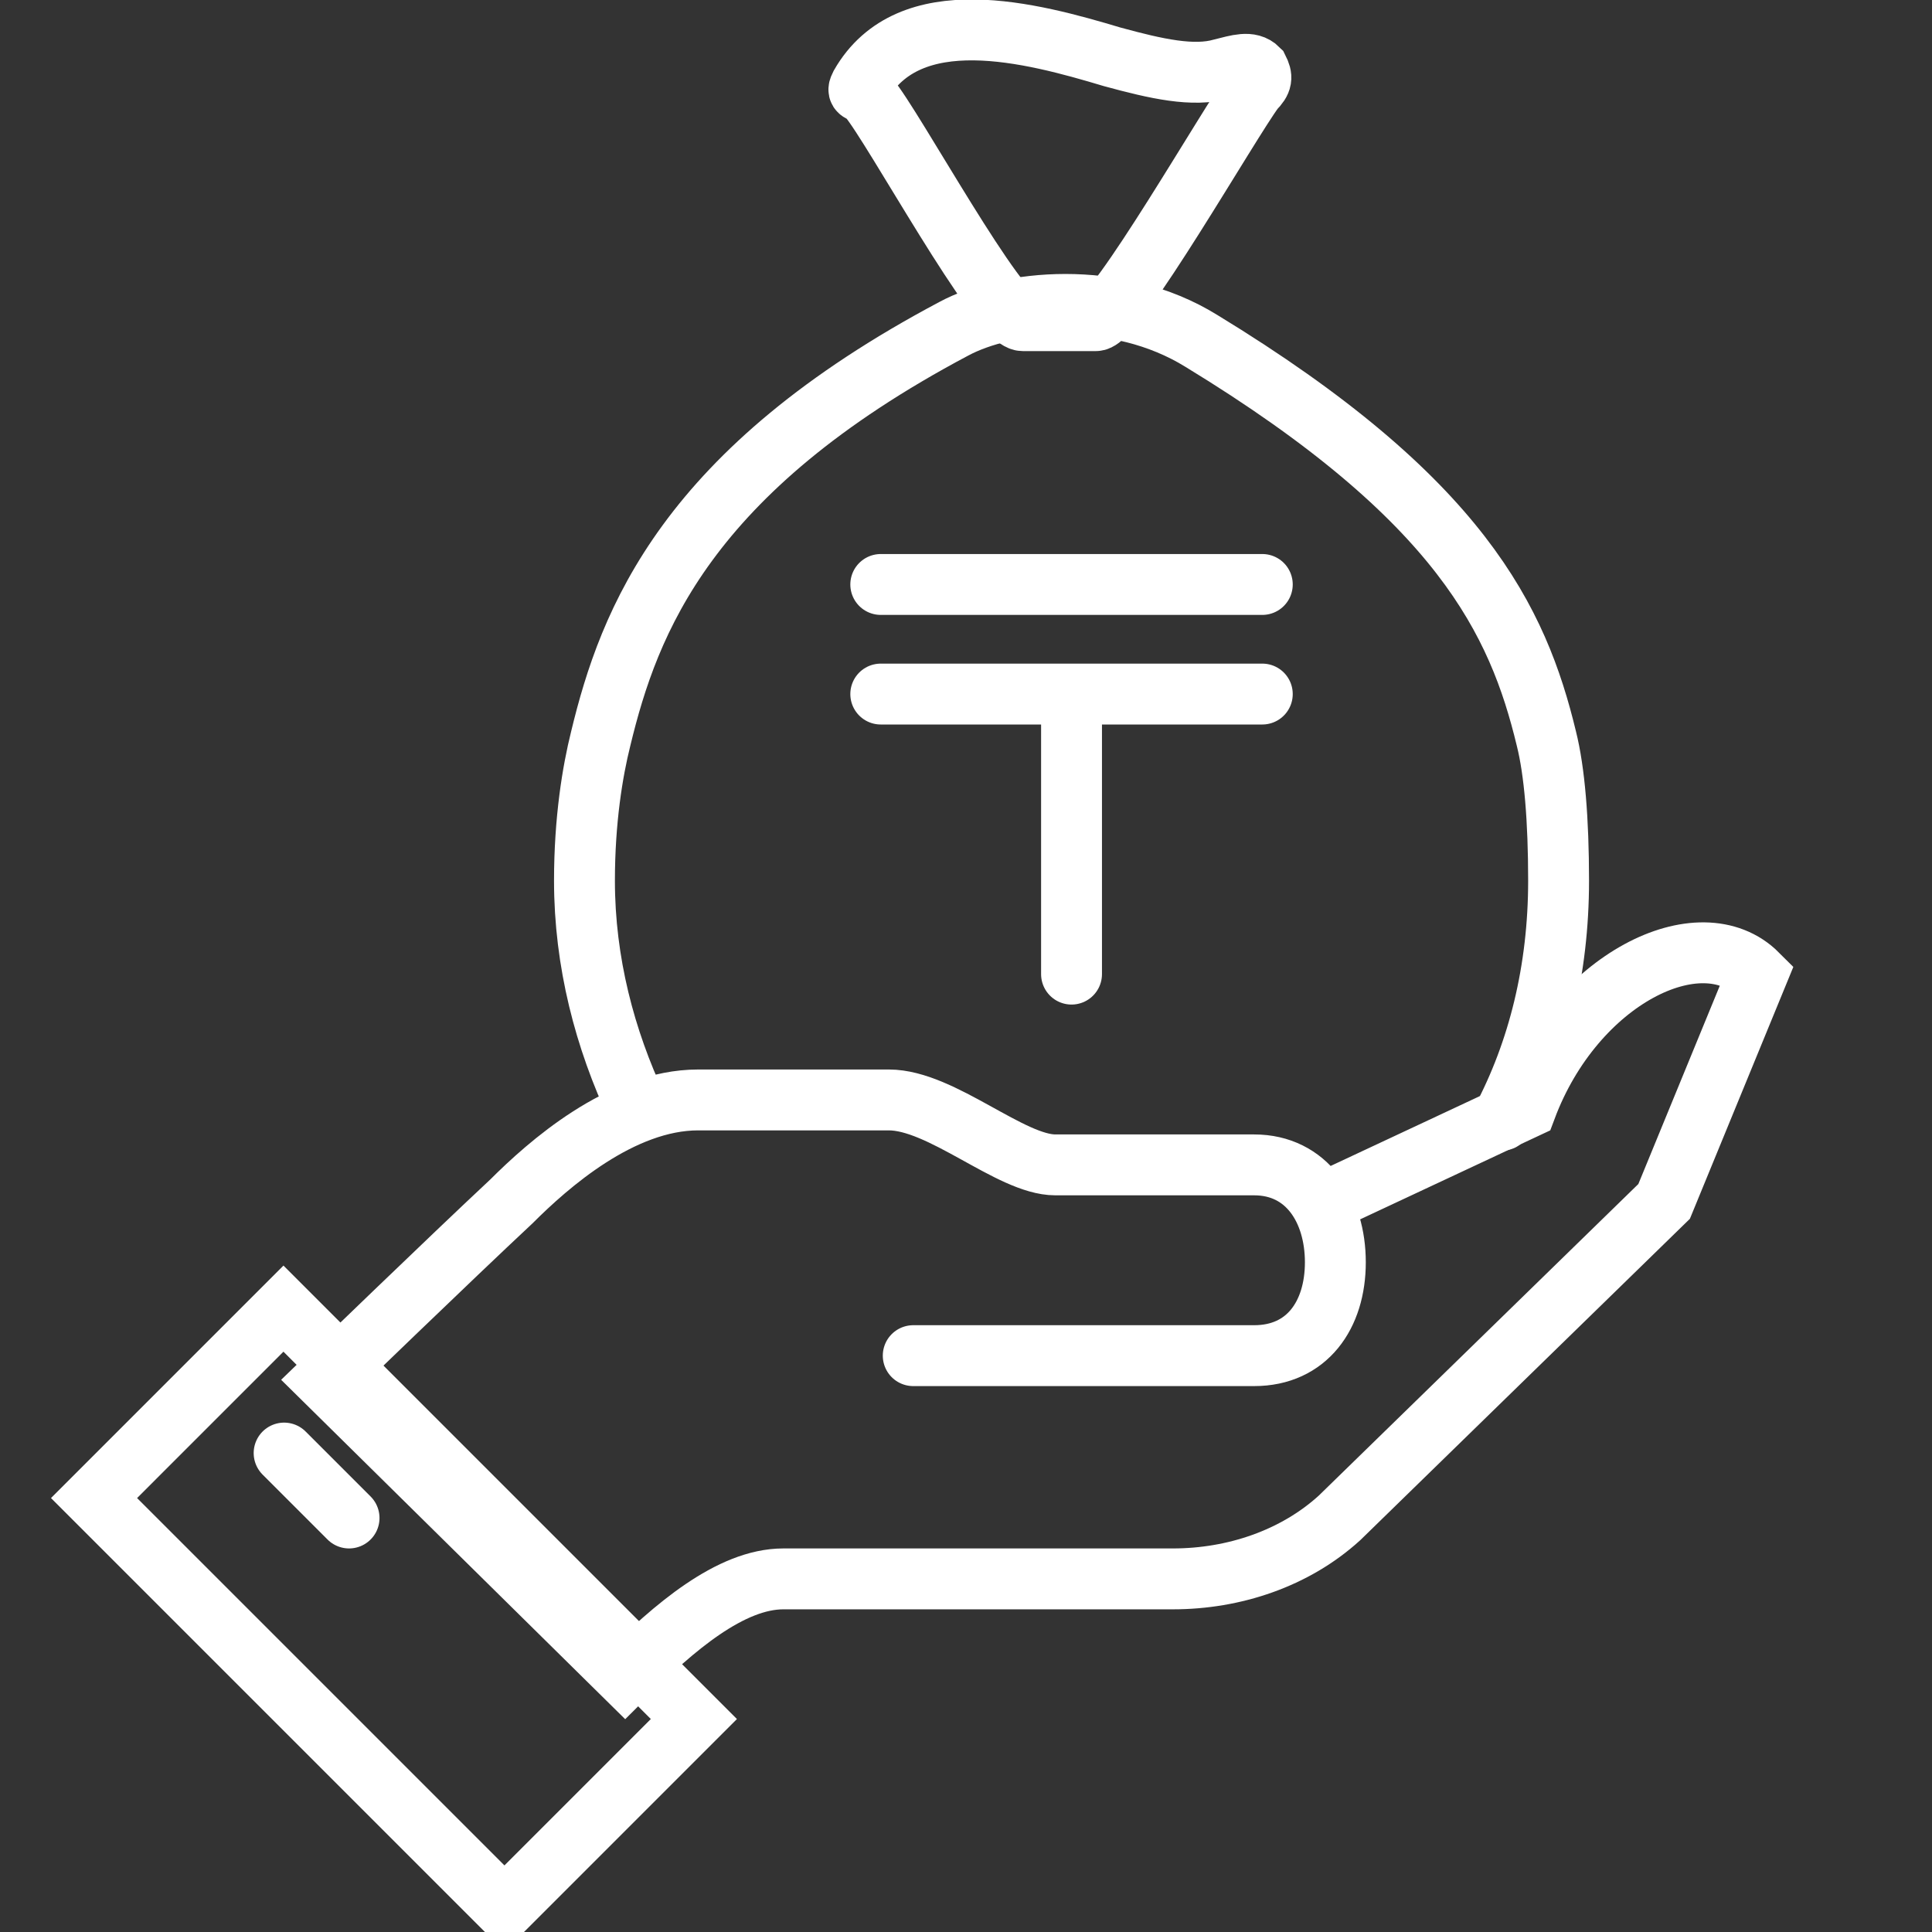
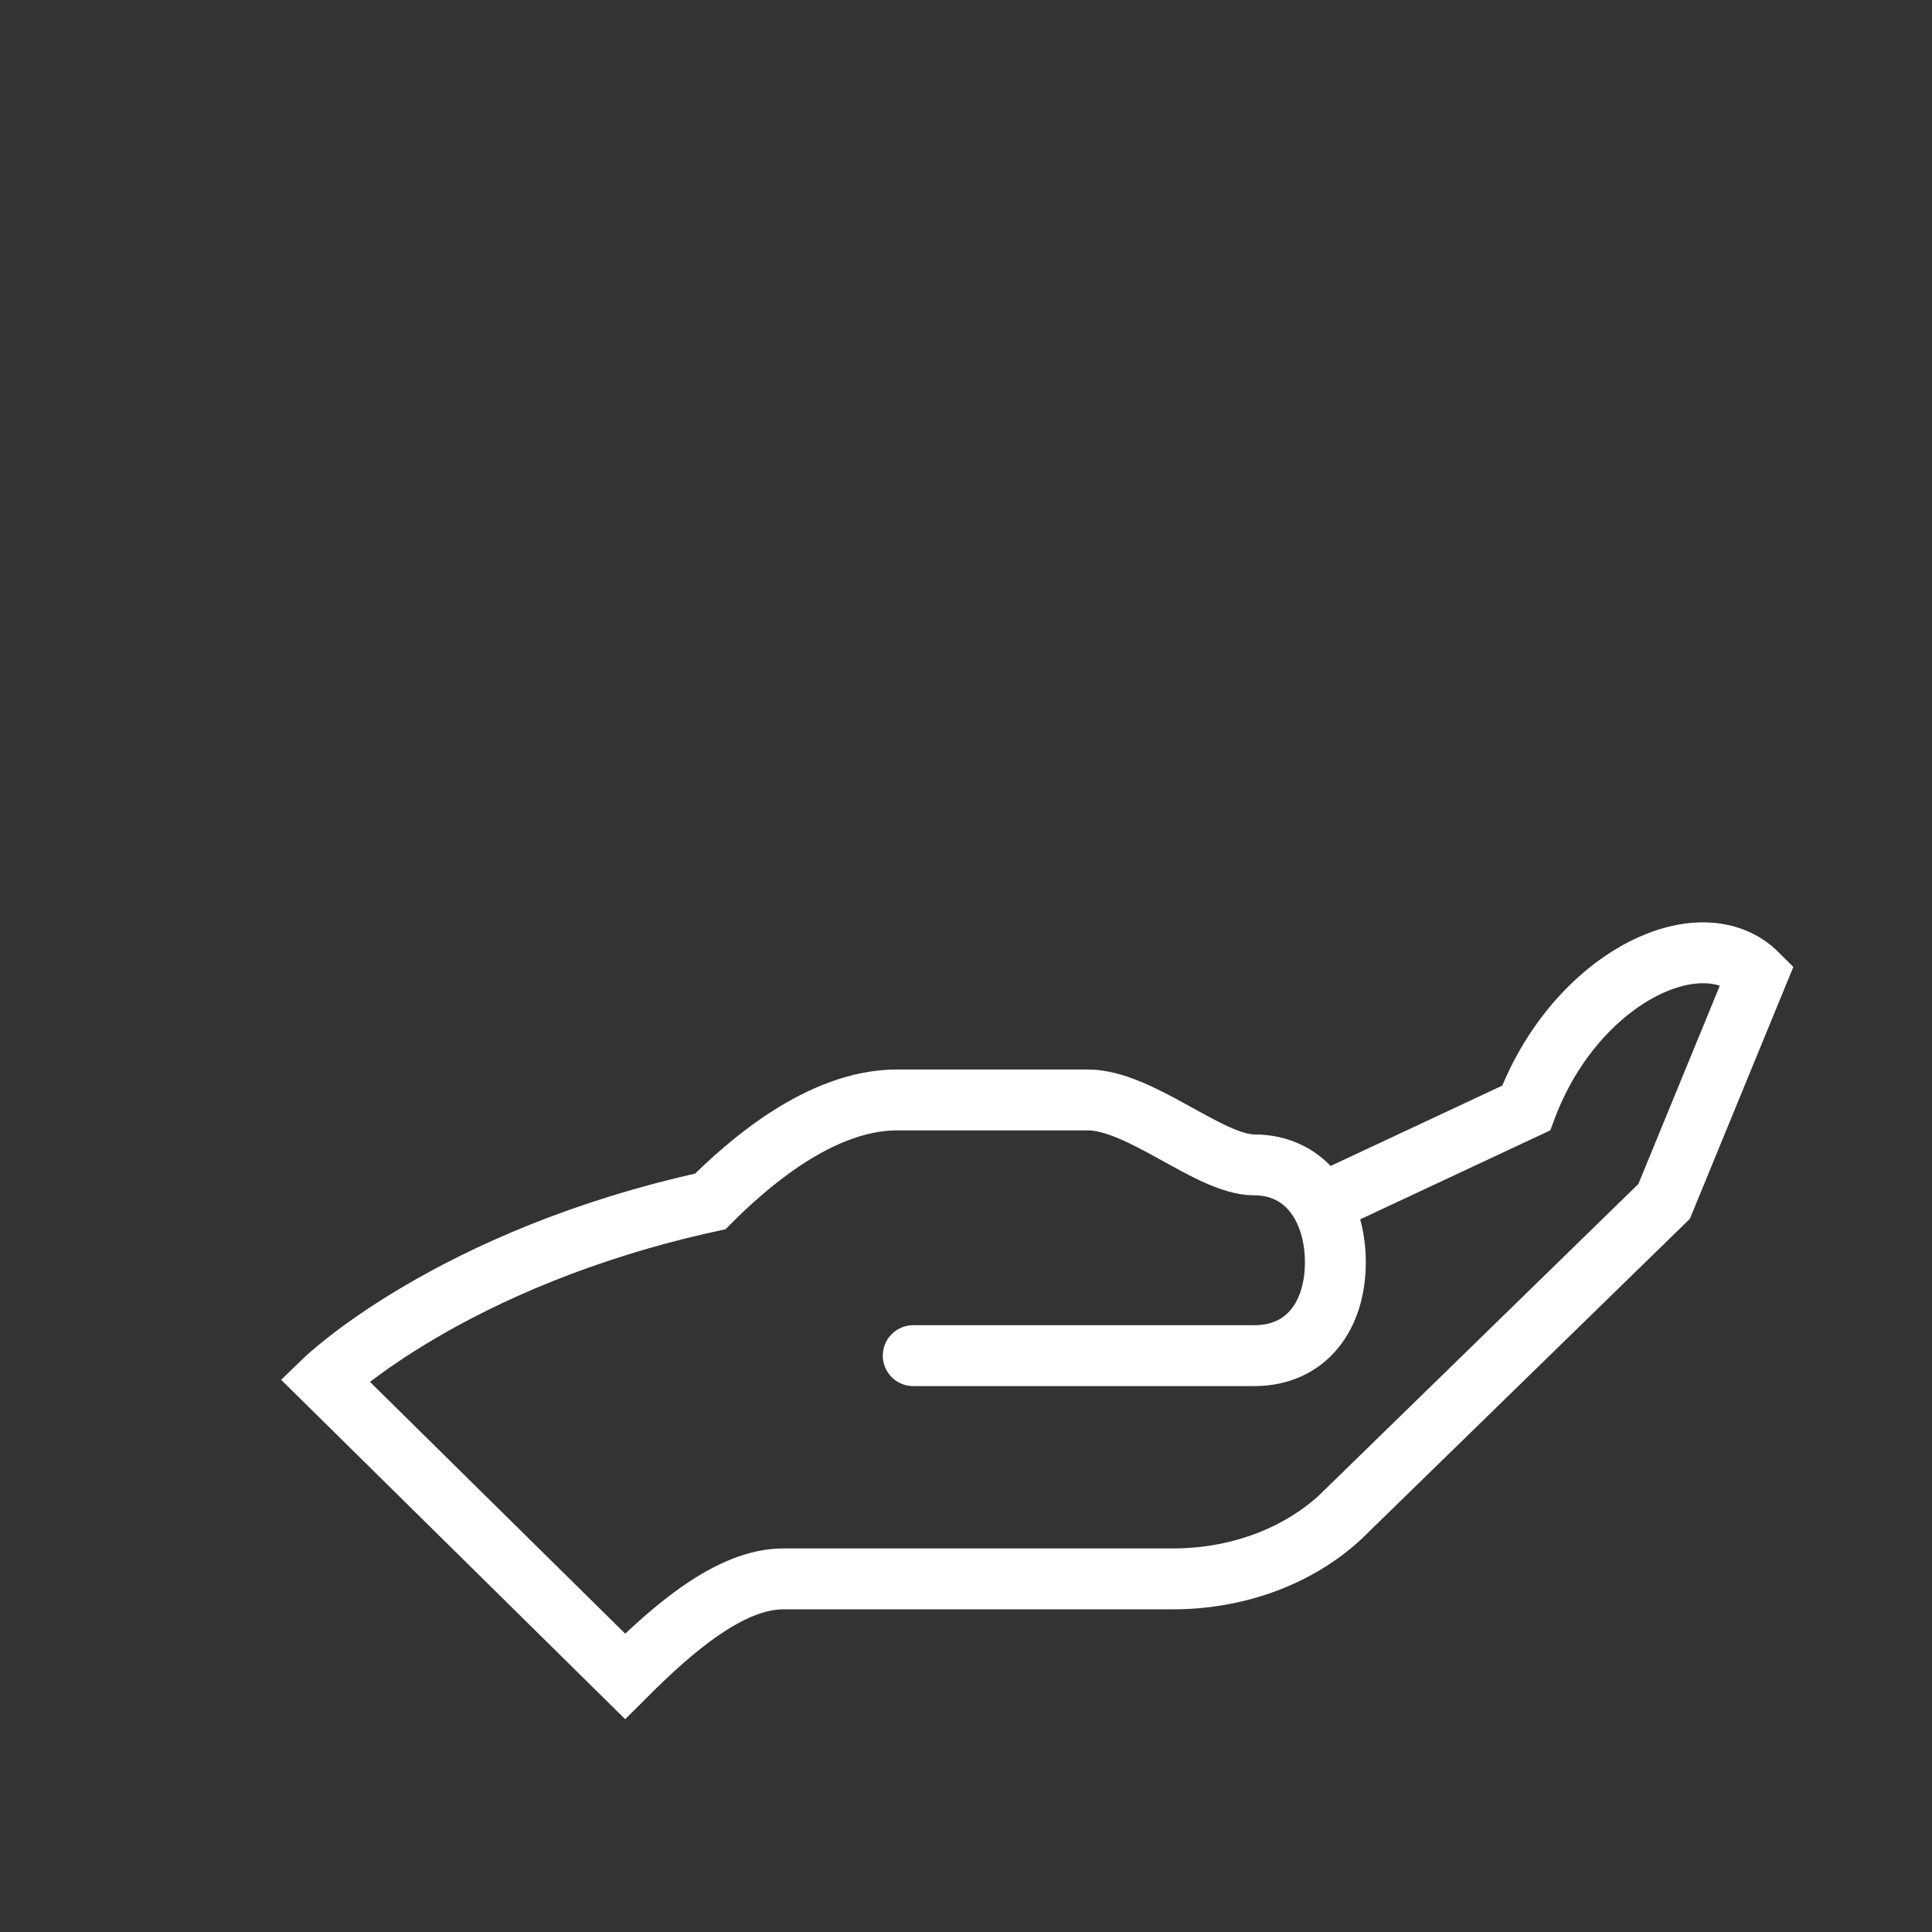
<svg xmlns="http://www.w3.org/2000/svg" version="1.1" id="Слой_1" x="0" y="0" viewBox="0 0 47.6 47.6" xml:space="preserve">
  <rect x="0" y="0" width="47.6" height="47.6" fill="#333333" stroke="none" />
  <style>.st0{fill:none;stroke:#fff;stroke-width:1.5;stroke-linecap:round;stroke-miterlimit:10}</style>
-   <path class="st0" d="M27 7.9c.5 0 3.3-4.9 3.9-5.7.2-.2.2-.3.1-.5-.2-.2-.5-.1-.9 0-.7.2-1.6 0-2.7-.3-2-.6-5-1.4-6.2.7-.1.2 0 .1.2.3.6.7 3.2 5.5 3.8 5.5H27z" />
-   <path class="st0" d="M37 27.6c.9-1.7 1.4-3.7 1.4-5.9 0-1.5-.1-2.7-.3-3.5-.7-2.9-2.1-5.9-8.5-9.8-2.1-1.3-4.8-1-6.1-.3-6.6 3.5-8 7.2-8.7 10.1-.2.8-.4 2-.4 3.5 0 2 .5 3.9 1.3 5.6m-1.3-5.5z" />
-   <path class="st0" d="M22.5 33.4h8.4c1.3 0 2-1 2-2.3 0-1.3-.7-2.4-2-2.4H26c-1.1 0-2.8-1.6-4.1-1.6h-4.7c-1.9 0-3.7 1.6-4.6 2.5C11.1 31 8 34 8 34l7.4 7.3c1.2-1.2 2.6-2.4 3.9-2.4h9.6c1.5 0 3-.5 4.1-1.5l8-7.8 2.3-5.6c-1.4-1.4-4.5.1-5.7 3.3l-4.7 2.2" />
-   <path transform="rotate(-45.001 9.68 39.633)" class="st0" d="M6.4 32.5H13v14.3H6.4z" />
-   <path class="st0" d="M26.4 17.1V24m-4.7-6.9h9.4m-9.4-2.7h9.4m-22.5 23L7 35.8" />
+   <path class="st0" d="M22.5 33.4h8.4c1.3 0 2-1 2-2.3 0-1.3-.7-2.4-2-2.4c-1.1 0-2.8-1.6-4.1-1.6h-4.7c-1.9 0-3.7 1.6-4.6 2.5C11.1 31 8 34 8 34l7.4 7.3c1.2-1.2 2.6-2.4 3.9-2.4h9.6c1.5 0 3-.5 4.1-1.5l8-7.8 2.3-5.6c-1.4-1.4-4.5.1-5.7 3.3l-4.7 2.2" />
</svg>